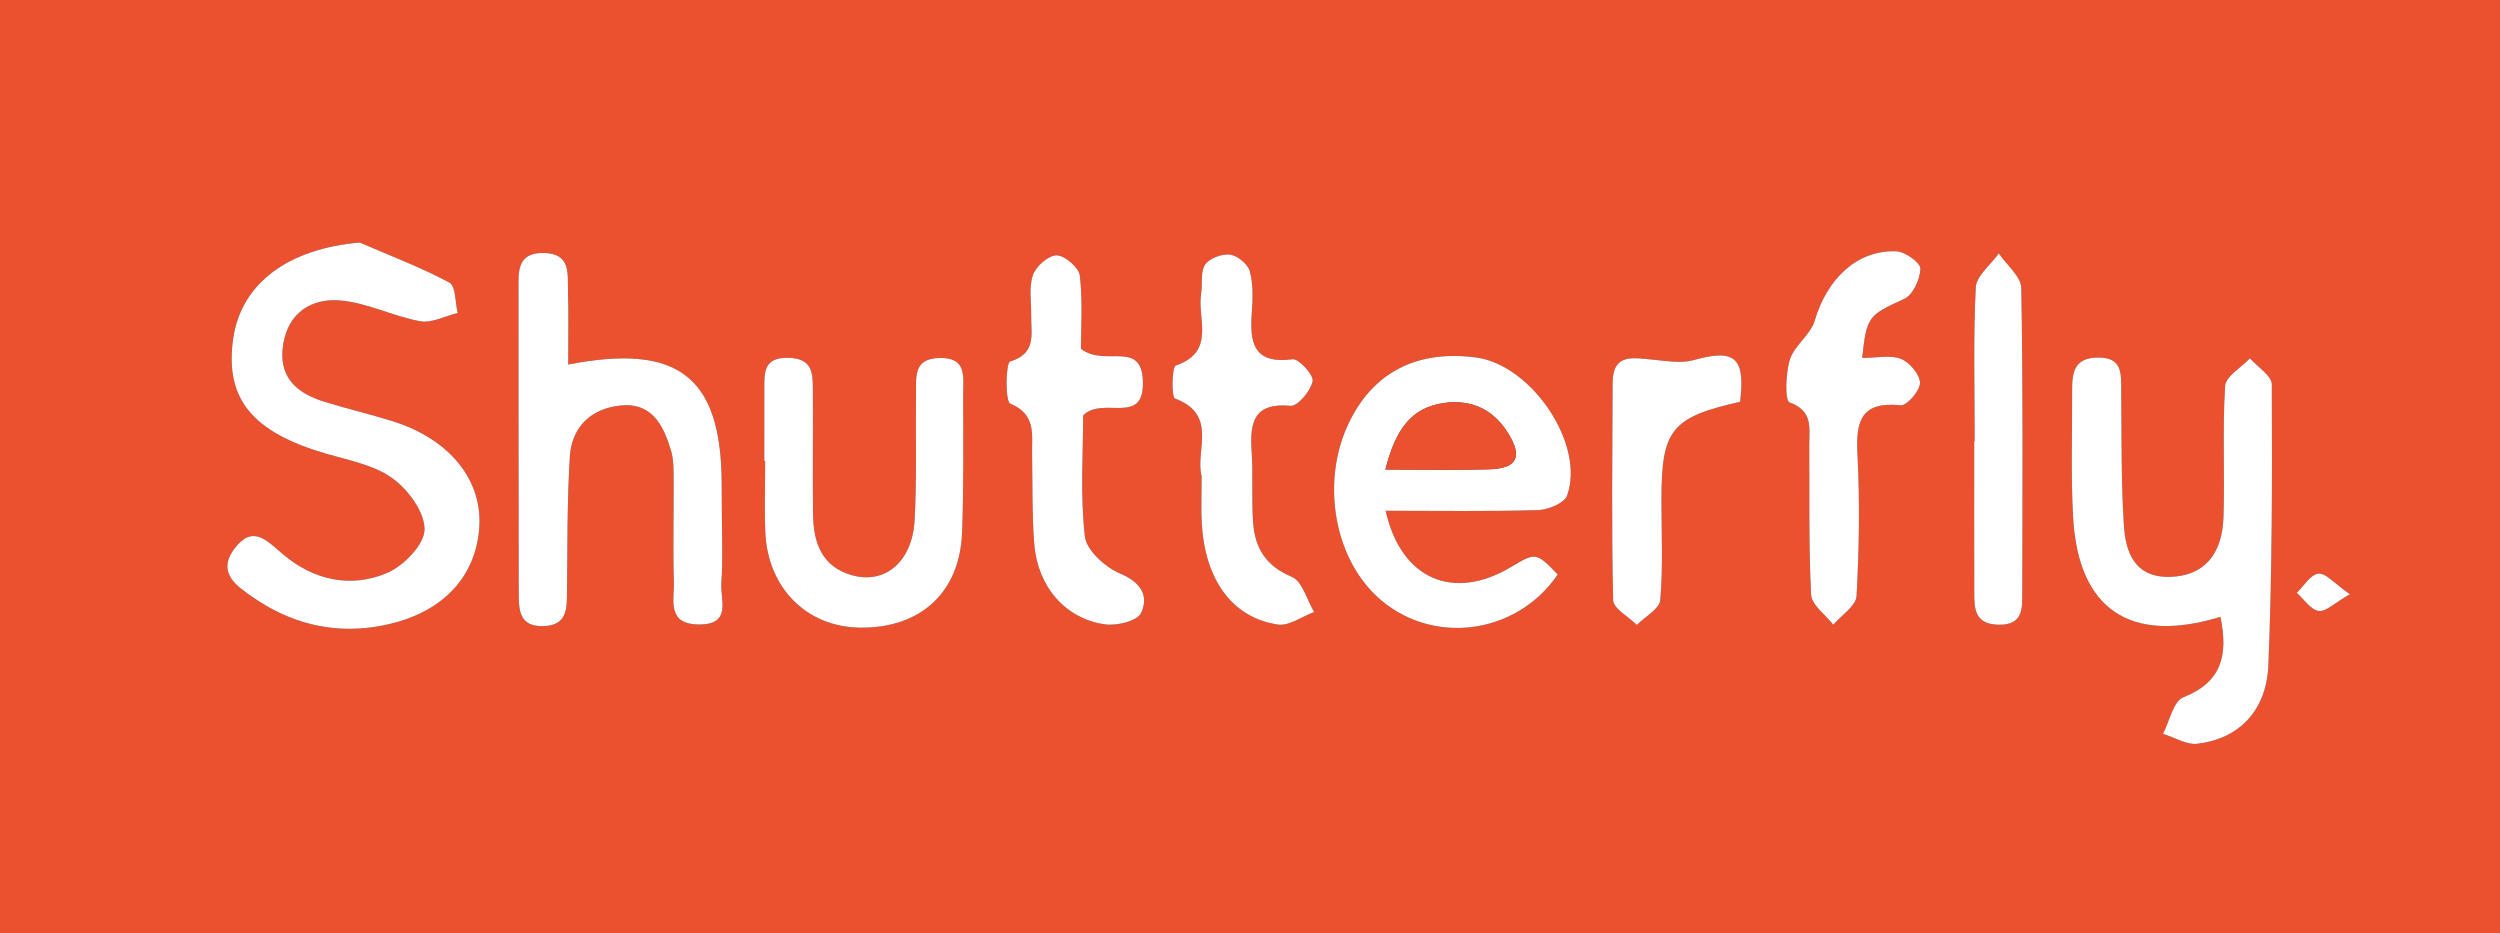
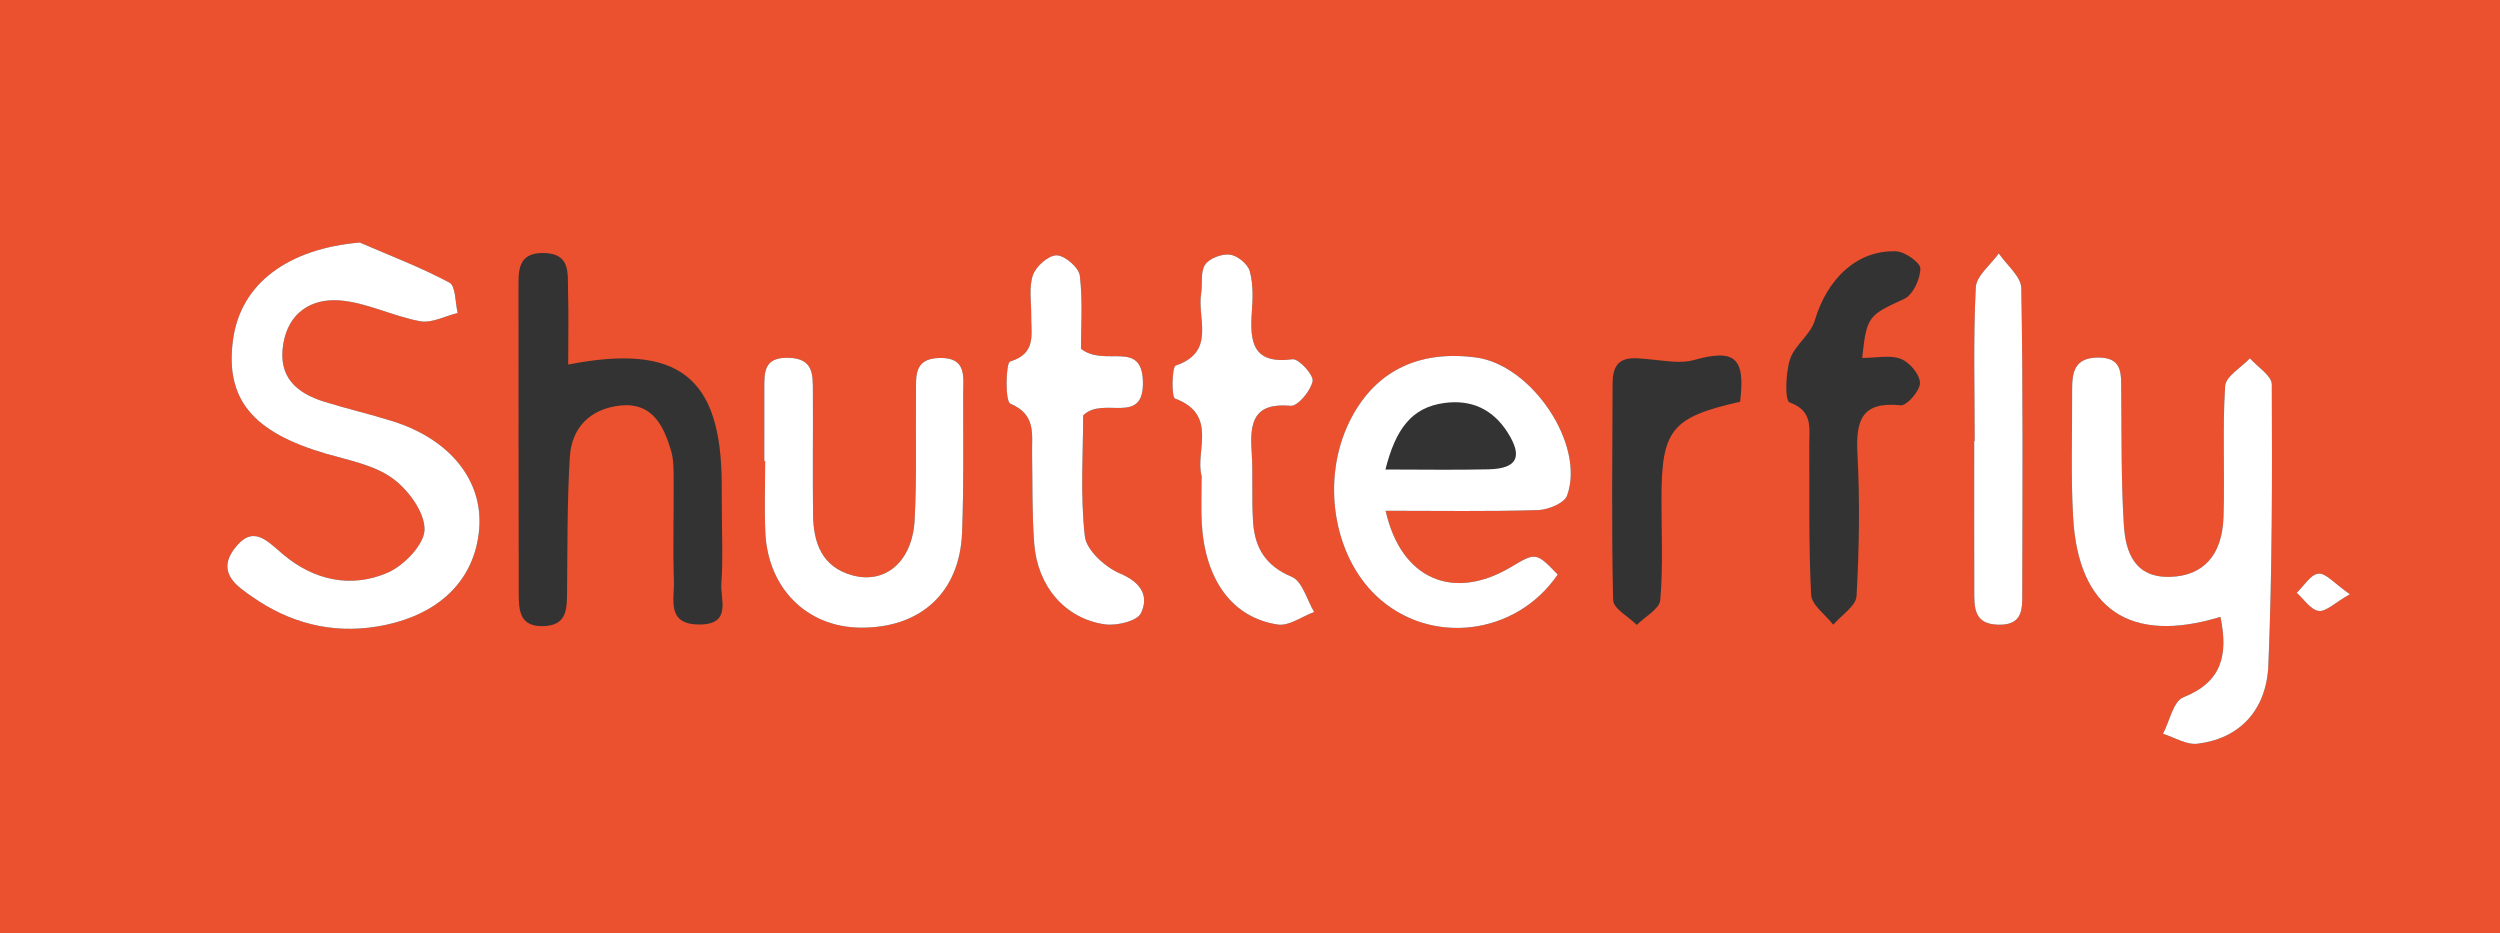
<svg xmlns="http://www.w3.org/2000/svg" version="1.2" baseProfile="tiny" id="Layer_1" x="0px" y="0px" width="333px" height="124.293px" viewBox="0 0 333 124.293" xml:space="preserve">
  <rect x="0" y="0" width="333" height="124.293" fill="#333333" stroke="none" />
  <g>
    <path fill-rule="evenodd" fill="#EC512F" d="M333,124.293c-111,0-222,0-333,0C0,82.862,0,41.432,0,0c111,0,222,0,333,0   C333,41.432,333,82.862,333,124.293z M47.91,32.303c-9.518,0.831-15.857,5.434-16.875,12.953   c-1.069,7.9,2.592,12.316,12.399,15.177c3.026,0.883,6.37,1.496,8.826,3.264c2.099,1.511,4.309,4.51,4.286,6.829   c-0.02,1.997-2.75,4.829-4.936,5.768c-4.903,2.105-9.868,0.985-13.961-2.499c-2.169-1.846-4.019-3.965-6.459-0.663   c-2.392,3.237,0.531,5.052,2.445,6.388c4.92,3.434,10.5,4.932,16.573,3.934c8.097-1.331,13.053-6.063,13.621-13.011   c0.525-6.417-3.871-11.932-11.532-14.338c-3.015-0.947-6.105-1.656-9.122-2.6c-3.703-1.158-6.154-3.294-5.451-7.653   c0.688-4.265,3.813-6.104,7.463-5.84c3.639,0.263,7.137,2.116,10.787,2.779c1.545,0.281,3.318-0.697,4.988-1.103   c-0.34-1.393-0.25-3.591-1.093-4.041C56.026,35.597,51.921,34.038,47.91,32.303z M295.762,82.166   c1.043,5.079,0.214,8.668-4.947,10.717c-1.335,0.529-1.827,3.182-2.706,4.859c1.531,0.475,3.128,1.495,4.583,1.323   c5.486-0.647,9.2-4.339,9.454-10.464c0.518-12.454,0.512-24.932,0.457-37.398c-0.005-1.165-1.898-2.32-2.915-3.48   c-1.153,1.229-3.222,2.4-3.304,3.698c-0.368,5.801-0.031,11.642-0.218,17.46c-0.163,5.114-2.73,7.825-7.088,7.954   c-4.736,0.14-5.95-3.258-6.179-6.892c-0.375-5.964-0.286-11.958-0.349-17.941c-0.023-2.241,0.184-4.433-3.165-4.378   c-3.13,0.051-3.39,2.037-3.379,4.366c0.027,5.656-0.19,11.327,0.134,16.966C276.842,81.148,283.724,85.854,295.762,82.166z    M75.684,48.555c0-3.594,0.068-6.723-0.023-9.848c-0.066-2.254,0.394-4.946-3.226-5.009c-3.59-0.063-3.369,2.522-3.371,4.849   c-0.014,13.488,0.021,26.976,0.032,40.464c0.002,2.297,0.097,4.484,3.293,4.39c3.156-0.093,3.12-2.291,3.144-4.571   c0.063-5.992,0.005-11.994,0.369-17.969c0.24-3.947,2.763-6.409,6.704-6.841c4.231-0.464,5.771,2.631,6.771,5.975   c0.372,1.242,0.343,2.629,0.352,3.951c0.031,4.496-0.115,8.995,0.033,13.486c0.079,2.408-1.031,5.754,3.388,5.753   c4.371,0,2.783-3.334,2.934-5.455c0.236-3.313,0.067-6.656,0.066-9.986c0-1.166-0.012-2.332-0.02-3.497   C96.032,50.26,90.422,45.679,75.684,48.555z M184.565,68.035c7.117,0,13.714,0.108,20.303-0.089   c1.352-0.041,3.501-0.924,3.867-1.933c2.46-6.79-4.704-17.418-12.136-18.398c-7.817-1.031-13.64,1.941-16.89,8.622   c-3.716,7.639-2.146,17.69,3.612,23.134c7.085,6.698,18.577,5.345,24.169-2.844c-2.893-2.983-2.893-2.983-6.277-0.97   C193.68,80.038,186.655,77.297,184.565,68.035z M101.803,61.405c0.038,0,0.075,0,0.113,0c0,3.161-0.113,6.327,0.022,9.482   c0.32,7.458,5.524,12.639,12.628,12.716c8.049,0.088,13.283-4.674,13.583-12.691c0.23-6.149,0.144-12.311,0.146-18.466   c0-2.269,0.526-4.896-3.246-4.762c-3.326,0.118-3.018,2.438-3.042,4.587c-0.063,5.657,0.117,11.324-0.179,16.968   c-0.292,5.545-3.873,8.597-8.29,7.395c-4.069-1.107-5.195-4.341-5.241-8.089c-0.068-5.49,0.013-10.981-0.023-16.472   c-0.014-2.189,0.077-4.325-3.231-4.417c-3.415-0.095-3.231,2.048-3.239,4.264C101.794,55.082,101.803,58.243,101.803,61.405z    M160.055,63.411c0,2.269-0.094,4.269,0.017,6.258c0.42,7.554,4.05,12.612,10.137,13.521c1.495,0.224,3.218-1.076,4.836-1.675   c-0.968-1.618-1.578-4.105-2.976-4.681c-3.464-1.429-4.91-3.854-5.15-7.213c-0.225-3.144,0.015-6.321-0.199-9.467   c-0.259-3.827,0.218-6.557,5.195-6.101c0.939,0.086,2.661-1.981,2.928-3.279c0.167-0.809-1.851-3.028-2.665-2.921   c-5.329,0.704-5.724-2.326-5.431-6.301c0.133-1.811,0.193-3.729-0.282-5.441c-0.262-0.944-1.636-2.064-2.626-2.192   c-1.073-0.139-2.735,0.477-3.313,1.326c-0.654,0.962-0.325,2.56-0.538,3.863c-0.545,3.345,2.012,7.743-3.378,9.581   c-0.517,0.176-0.586,4.216-0.097,4.398C162.297,55.235,159.154,60.101,160.055,63.411z M143.985,46.461   c0-2.843,0.253-6.331-0.148-9.742c-0.126-1.078-1.99-2.688-3.082-2.708c-1.085-0.02-2.763,1.462-3.168,2.635   c-0.568,1.644-0.202,3.611-0.229,5.44c-0.036,2.398,0.754,4.988-2.812,6.066c-0.563,0.17-0.696,5.31,0.037,5.617   c3.457,1.451,2.85,4.08,2.894,6.676c0.067,3.995-0.021,8.002,0.284,11.979c0.437,5.691,4.121,9.984,9.412,10.74   c1.57,0.225,4.3-0.435,4.807-1.497c1.088-2.275,0.027-4.091-2.781-5.272c-1.981-0.833-4.487-3.102-4.696-4.962   c-0.622-5.519-0.223-11.153-0.223-16.098c2.642-2.654,8.13,1.497,7.957-4.534C152.073,45.187,147.205,48.96,143.985,46.461z    M248.045,47.674c0.59-5.61,0.875-5.683,5.609-7.869c1.156-0.534,2.12-2.636,2.14-4.031c0.012-0.789-2.057-2.26-3.228-2.301   c-5.206-0.18-9.184,3.634-10.847,9.236c-0.558,1.88-2.689,3.282-3.296,5.163c-0.588,1.821-0.688,5.502-0.057,5.728   c3.179,1.137,2.612,3.449,2.628,5.7c0.045,6.642-0.096,13.292,0.25,19.918c0.072,1.379,1.92,2.667,2.949,3.997   c1.082-1.272,3.026-2.496,3.1-3.824c0.351-6.291,0.453-12.625,0.121-18.915c-0.234-4.433,0.512-7.037,5.75-6.488   c0.813,0.085,2.582-1.936,2.578-2.978c-0.004-1.115-1.377-2.746-2.528-3.202C251.802,47.248,250,47.674,248.045,47.674z    M263.026,58.752c-0.021,0-0.04,0-0.061,0c0,6.654-0.011,13.309,0.006,19.963c0.006,2.221-0.059,4.413,3.192,4.498   c3.388,0.089,3.199-2.24,3.204-4.397c0.03-13.476,0.114-26.954-0.129-40.425c-0.028-1.563-1.955-3.093-3.002-4.638   c-1.07,1.512-2.986,2.981-3.064,4.542C262.832,45.099,263.026,51.93,263.026,58.752z M231.783,53.517   c0.731-5.956-0.743-7.073-6.177-5.555c-1.719,0.48-3.717,0.1-5.571-0.068c-2.563-0.232-5.229-0.838-5.238,3.127   c-0.024,9.64-0.157,19.282,0.073,28.916c0.027,1.125,2.052,2.204,3.15,3.304c1.094-1.101,3.031-2.131,3.131-3.316   c0.377-4.456,0.156-8.962,0.157-13.45C221.311,57.243,222.624,55.583,231.783,53.517z M313.003,79.151   c-2.061-1.432-3.195-2.835-4.189-2.741c-1.035,0.098-1.934,1.641-2.892,2.551c0.965,0.858,1.847,2.248,2.919,2.415   C309.793,81.524,310.957,80.316,313.003,79.151z" />
    <path fill-rule="evenodd" fill="#FFFFFF" d="M47.91,32.303c4.011,1.735,8.117,3.294,11.96,5.344   c0.843,0.45,0.753,2.648,1.093,4.041c-1.67,0.406-3.443,1.384-4.988,1.103c-3.65-0.663-7.148-2.516-10.787-2.779   c-3.651-0.264-6.775,1.575-7.463,5.84c-0.703,4.358,1.749,6.495,5.451,7.653c3.017,0.943,6.106,1.652,9.122,2.6   c7.661,2.406,12.057,7.922,11.532,14.338c-0.568,6.949-5.524,11.681-13.621,13.011c-6.073,0.998-11.653-0.5-16.573-3.934   c-1.915-1.336-4.837-3.151-2.445-6.388c2.441-3.302,4.291-1.184,6.459,0.663c4.094,3.484,9.059,4.604,13.961,2.499   c2.186-0.938,4.916-3.771,4.936-5.768c0.023-2.319-2.187-5.318-4.286-6.829c-2.456-1.768-5.8-2.381-8.826-3.264   c-9.808-2.861-13.469-7.277-12.399-15.177C32.053,37.736,38.392,33.134,47.91,32.303z" />
    <path fill-rule="evenodd" fill="#FFFFFF" d="M295.762,82.166c-12.038,3.688-18.92-1.018-19.621-13.209   c-0.324-5.639-0.106-11.31-0.134-16.966c-0.011-2.33,0.249-4.315,3.379-4.366c3.349-0.055,3.142,2.137,3.165,4.378   c0.063,5.982-0.026,11.977,0.349,17.941c0.229,3.634,1.442,7.031,6.179,6.892c4.357-0.128,6.925-2.84,7.088-7.954   c0.187-5.818-0.15-11.659,0.218-17.46c0.082-1.297,2.15-2.468,3.304-3.698c1.017,1.16,2.91,2.316,2.915,3.48   c0.055,12.467,0.061,24.945-0.457,37.398c-0.254,6.125-3.968,9.816-9.454,10.464c-1.455,0.172-3.052-0.849-4.583-1.323   c0.879-1.678,1.371-4.33,2.706-4.859C295.976,90.834,296.805,87.245,295.762,82.166z" />
-     <path fill-rule="evenodd" fill="#FFFFFF" d="M75.684,48.555c14.738-2.876,20.348,1.706,20.444,15.69   c0.008,1.166,0.02,2.331,0.02,3.497c0.001,3.33,0.17,6.673-0.066,9.986c-0.151,2.121,1.438,5.455-2.934,5.455   c-4.419,0.001-3.309-3.345-3.388-5.753c-0.147-4.491-0.002-8.99-0.033-13.486c-0.009-1.322,0.02-2.708-0.352-3.951   c-1-3.343-2.54-6.438-6.771-5.975c-3.941,0.433-6.463,2.894-6.704,6.841c-0.364,5.975-0.307,11.978-0.369,17.969   c-0.024,2.281,0.013,4.478-3.144,4.571c-3.196,0.094-3.291-2.093-3.293-4.39c-0.011-13.488-0.046-26.976-0.032-40.464   c0.002-2.327-0.219-4.912,3.371-4.849c3.619,0.063,3.159,2.755,3.226,5.009C75.752,41.832,75.684,44.96,75.684,48.555z" />
    <path fill-rule="evenodd" fill="#FFFFFF" d="M184.565,68.035c2.09,9.262,9.115,12.002,16.648,7.522   c3.385-2.013,3.385-2.013,6.277,0.97c-5.592,8.189-17.084,9.542-24.169,2.844c-5.759-5.444-7.329-15.496-3.612-23.134   c3.25-6.681,9.073-9.653,16.89-8.622c7.432,0.98,14.596,11.609,12.136,18.398c-0.365,1.008-2.515,1.892-3.867,1.933   C198.279,68.144,191.682,68.035,184.565,68.035z M184.539,62.539c4.988,0,9.359,0.081,13.725-0.024   c3.849-0.092,4.617-1.669,2.539-4.931c-1.971-3.093-4.836-4.396-8.434-3.905C188.028,54.27,185.896,57.147,184.539,62.539z" />
    <path fill-rule="evenodd" fill="#FFFFFF" d="M101.803,61.405c0-3.162-0.009-6.323,0.003-9.484c0.008-2.215-0.175-4.359,3.239-4.264   c3.308,0.092,3.217,2.228,3.231,4.417c0.036,5.49-0.045,10.982,0.023,16.472c0.046,3.748,1.172,6.981,5.241,8.089   c4.417,1.202,7.998-1.85,8.29-7.395c0.296-5.644,0.116-11.311,0.179-16.968c0.024-2.15-0.284-4.47,3.042-4.587   c3.772-0.134,3.246,2.493,3.246,4.762c-0.002,6.156,0.084,12.317-0.146,18.466c-0.301,8.017-5.535,12.78-13.583,12.691   c-7.104-0.078-12.308-5.259-12.628-12.716c-0.136-3.155-0.022-6.321-0.022-9.482C101.878,61.405,101.84,61.405,101.803,61.405z" />
    <path fill-rule="evenodd" fill="#FFFFFF" d="M160.055,63.411c-0.901-3.31,2.242-8.175-3.542-10.324   c-0.49-0.182-0.42-4.222,0.097-4.398c5.391-1.838,2.833-6.236,3.378-9.581c0.213-1.303-0.117-2.901,0.538-3.863   c0.578-0.85,2.24-1.465,3.313-1.326c0.99,0.128,2.364,1.248,2.626,2.192c0.475,1.712,0.415,3.63,0.282,5.441   c-0.292,3.976,0.103,7.005,5.431,6.301c0.814-0.107,2.832,2.112,2.665,2.921c-0.267,1.298-1.988,3.365-2.928,3.279   c-4.977-0.456-5.454,2.274-5.195,6.101c0.213,3.146-0.026,6.323,0.199,9.467c0.24,3.36,1.687,5.784,5.15,7.213   c1.398,0.576,2.007,3.063,2.976,4.681c-1.618,0.599-3.341,1.899-4.836,1.675c-6.087-0.909-9.717-5.967-10.137-13.521   C159.961,67.68,160.055,65.68,160.055,63.411z" />
    <path fill-rule="evenodd" fill="#FFFFFF" d="M143.985,46.461c3.22,2.499,8.088-1.274,8.25,4.34c0.173,6.031-5.315,1.88-7.957,4.534   c0,4.945-0.399,10.579,0.223,16.098c0.209,1.86,2.715,4.129,4.696,4.962c2.809,1.181,3.869,2.997,2.781,5.272   c-0.507,1.062-3.237,1.721-4.807,1.497c-5.291-0.756-8.975-5.048-9.412-10.74c-0.305-3.977-0.217-7.985-0.284-11.979   c-0.044-2.596,0.563-5.225-2.894-6.676c-0.732-0.307-0.6-5.447-0.037-5.617c3.566-1.078,2.776-3.668,2.812-6.066   c0.027-1.829-0.338-3.796,0.229-5.44c0.405-1.173,2.083-2.654,3.168-2.635c1.092,0.02,2.956,1.63,3.082,2.708   C144.238,40.13,143.985,43.618,143.985,46.461z" />
-     <path fill-rule="evenodd" fill="#FFFFFF" d="M248.045,47.674c1.955,0,3.757-0.426,5.169,0.134c1.151,0.456,2.524,2.087,2.528,3.202   c0.004,1.042-1.765,3.063-2.578,2.978c-5.238-0.548-5.984,2.055-5.75,6.488c0.332,6.291,0.229,12.624-0.121,18.915   c-0.073,1.328-2.018,2.552-3.1,3.824c-1.029-1.33-2.877-2.617-2.949-3.997c-0.346-6.625-0.205-13.276-0.25-19.918   c-0.016-2.251,0.551-4.563-2.628-5.7c-0.63-0.226-0.531-3.907,0.057-5.728c0.607-1.88,2.739-3.282,3.296-5.163   c1.663-5.603,5.641-9.417,10.847-9.236c1.171,0.041,3.239,1.512,3.228,2.301c-0.02,1.396-0.983,3.498-2.14,4.031   C248.92,41.991,248.635,42.064,248.045,47.674z" />
    <path fill-rule="evenodd" fill="#FFFFFF" d="M263.026,58.752c0-6.822-0.194-13.653,0.146-20.458   c0.078-1.561,1.994-3.03,3.064-4.542c1.047,1.545,2.974,3.075,3.002,4.638c0.243,13.471,0.159,26.949,0.129,40.425   c-0.005,2.158,0.184,4.486-3.204,4.397c-3.251-0.085-3.187-2.277-3.192-4.498c-0.017-6.654-0.006-13.309-0.006-19.963   C262.986,58.752,263.006,58.752,263.026,58.752z" />
-     <path fill-rule="evenodd" fill="#FFFFFF" d="M231.783,53.517c-9.159,2.066-10.472,3.726-10.475,12.958   c-0.001,4.487,0.22,8.994-0.157,13.45c-0.101,1.185-2.038,2.215-3.131,3.316c-1.099-1.1-3.124-2.178-3.15-3.304   c-0.229-9.634-0.097-19.276-0.073-28.916c0.01-3.965,2.676-3.359,5.238-3.127c1.854,0.168,3.852,0.548,5.571,0.068   C231.04,46.444,232.515,47.561,231.783,53.517z" />
    <path fill-rule="evenodd" fill="#FFFFFF" d="M313.003,79.151c-2.046,1.165-3.21,2.373-4.162,2.225   c-1.072-0.167-1.954-1.557-2.919-2.415c0.958-0.911,1.856-2.454,2.892-2.551C309.808,76.316,310.942,77.72,313.003,79.151z" />
-     <path fill-rule="evenodd" fill="#EC512F" d="M184.539,62.539c1.357-5.392,3.489-8.269,7.831-8.861   c3.598-0.491,6.463,0.812,8.434,3.905c2.078,3.262,1.31,4.839-2.539,4.931C193.898,62.62,189.527,62.539,184.539,62.539z" />
  </g>
</svg>